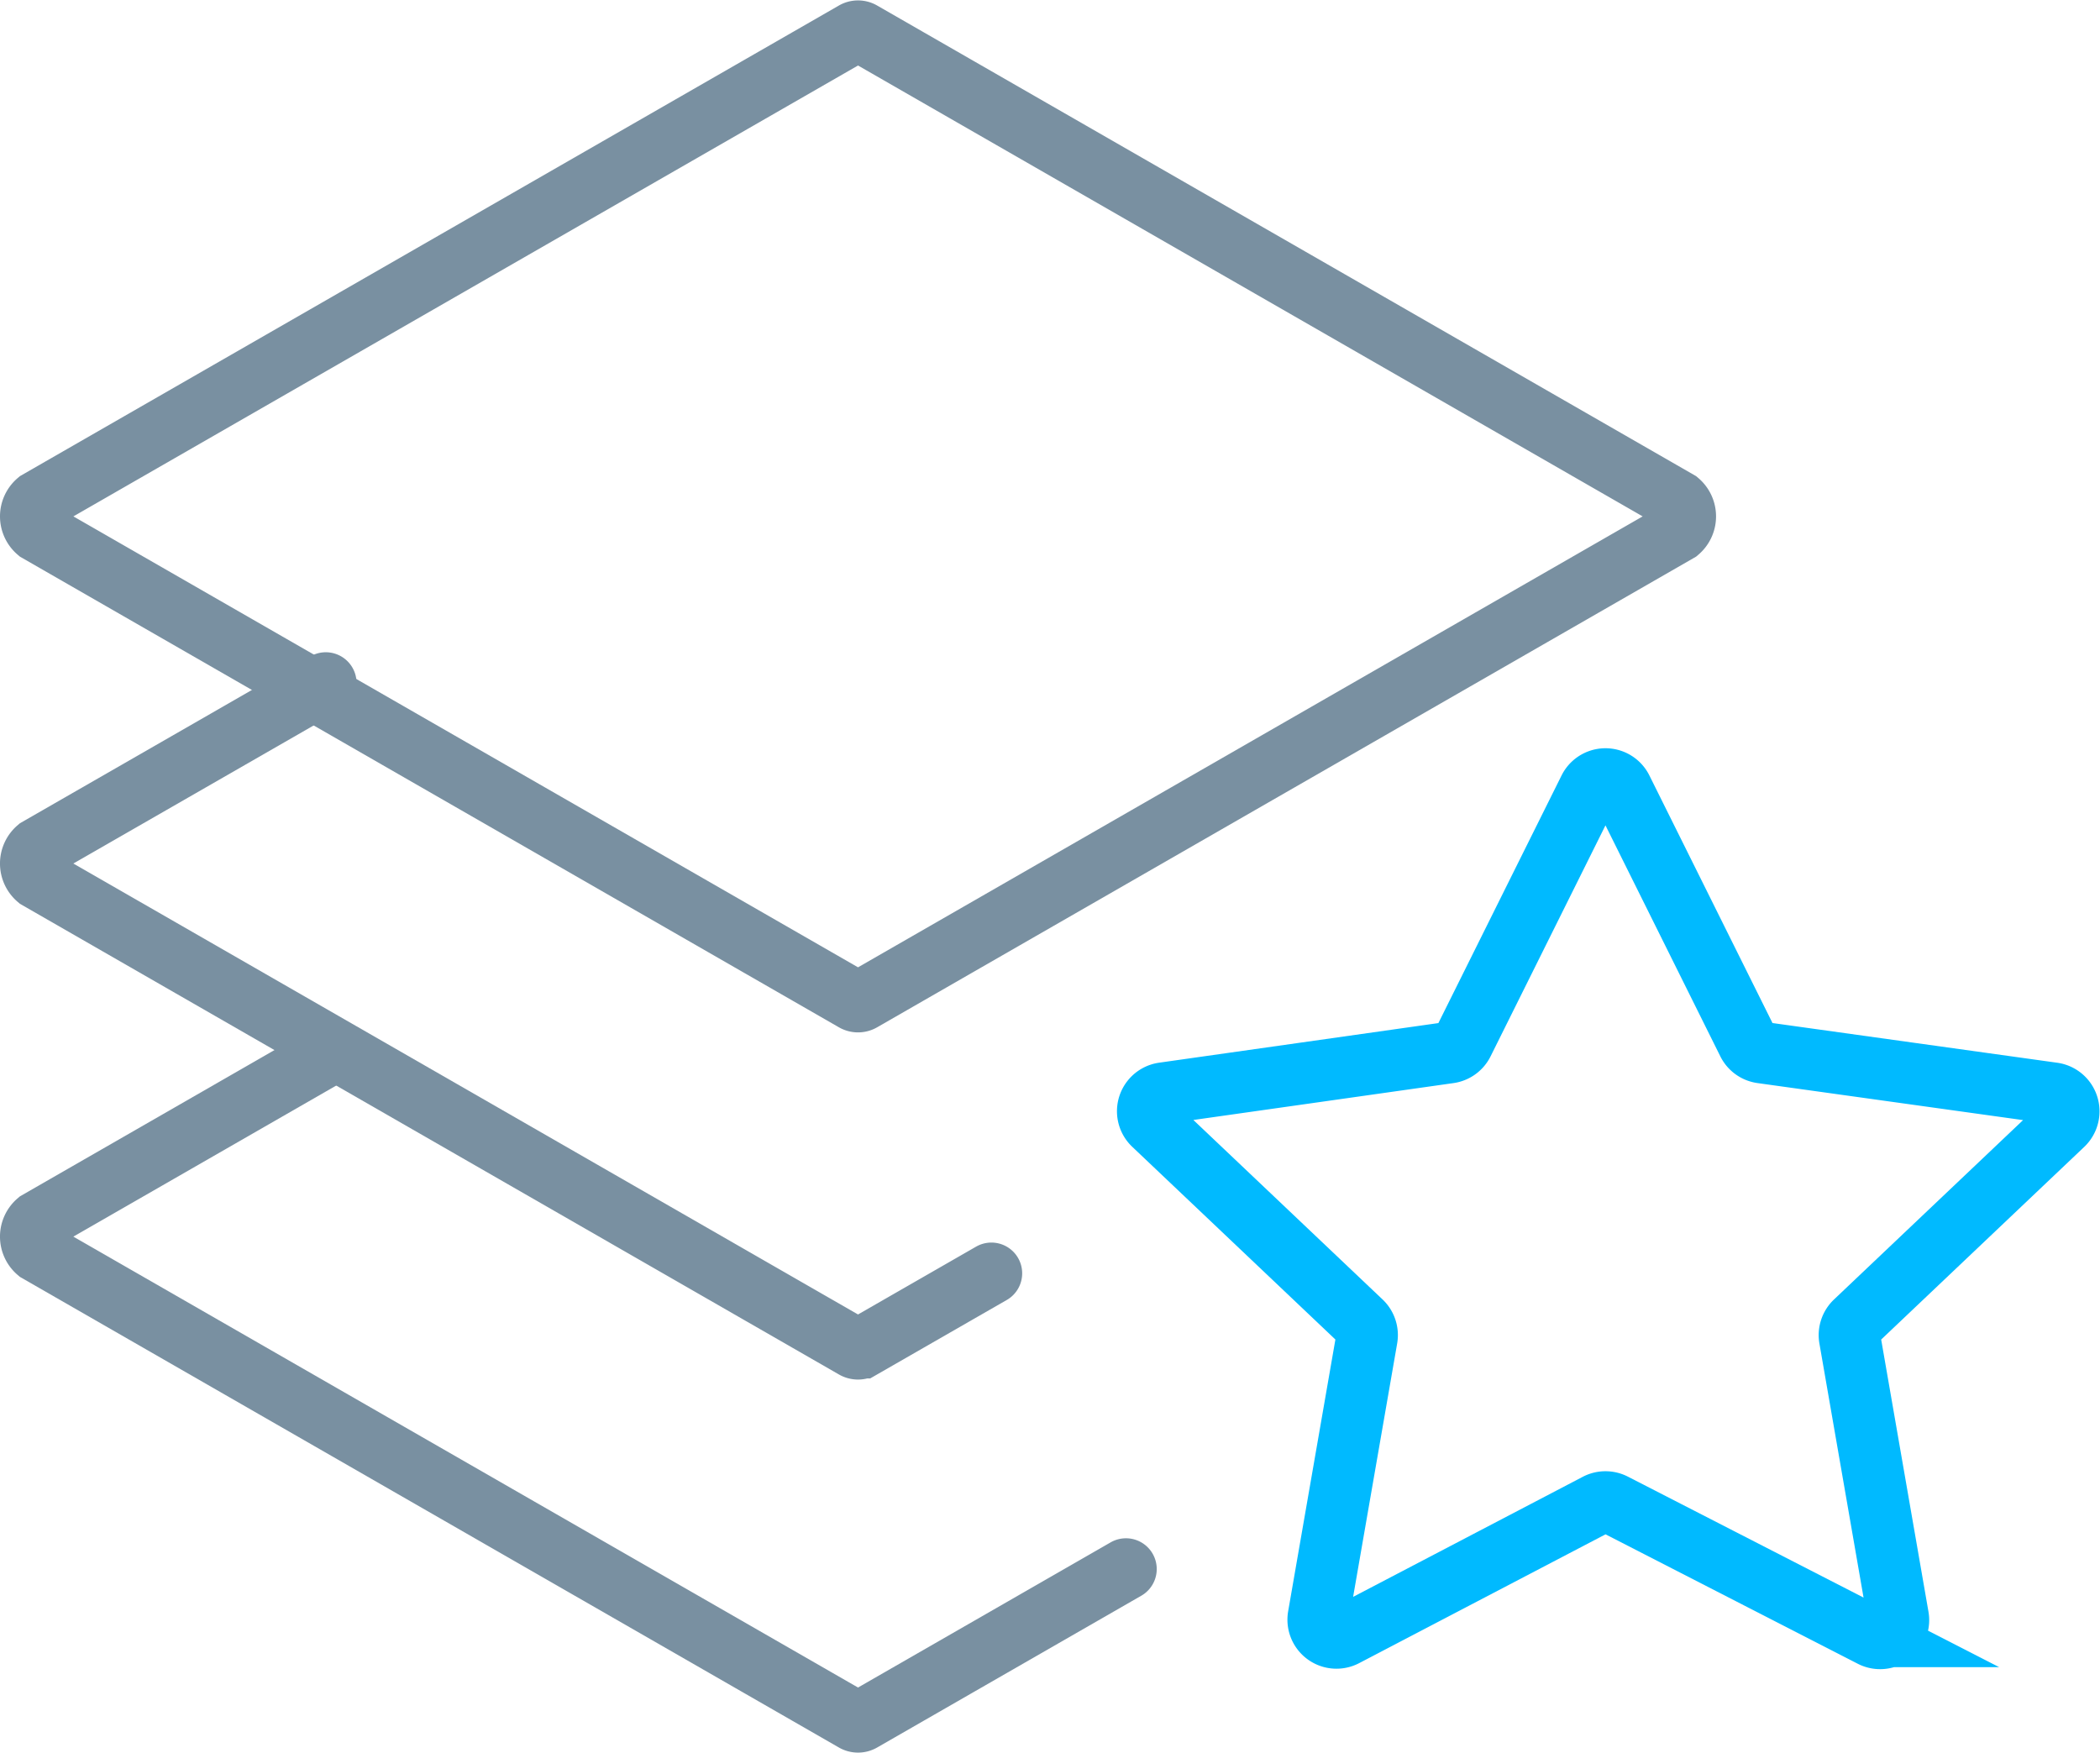
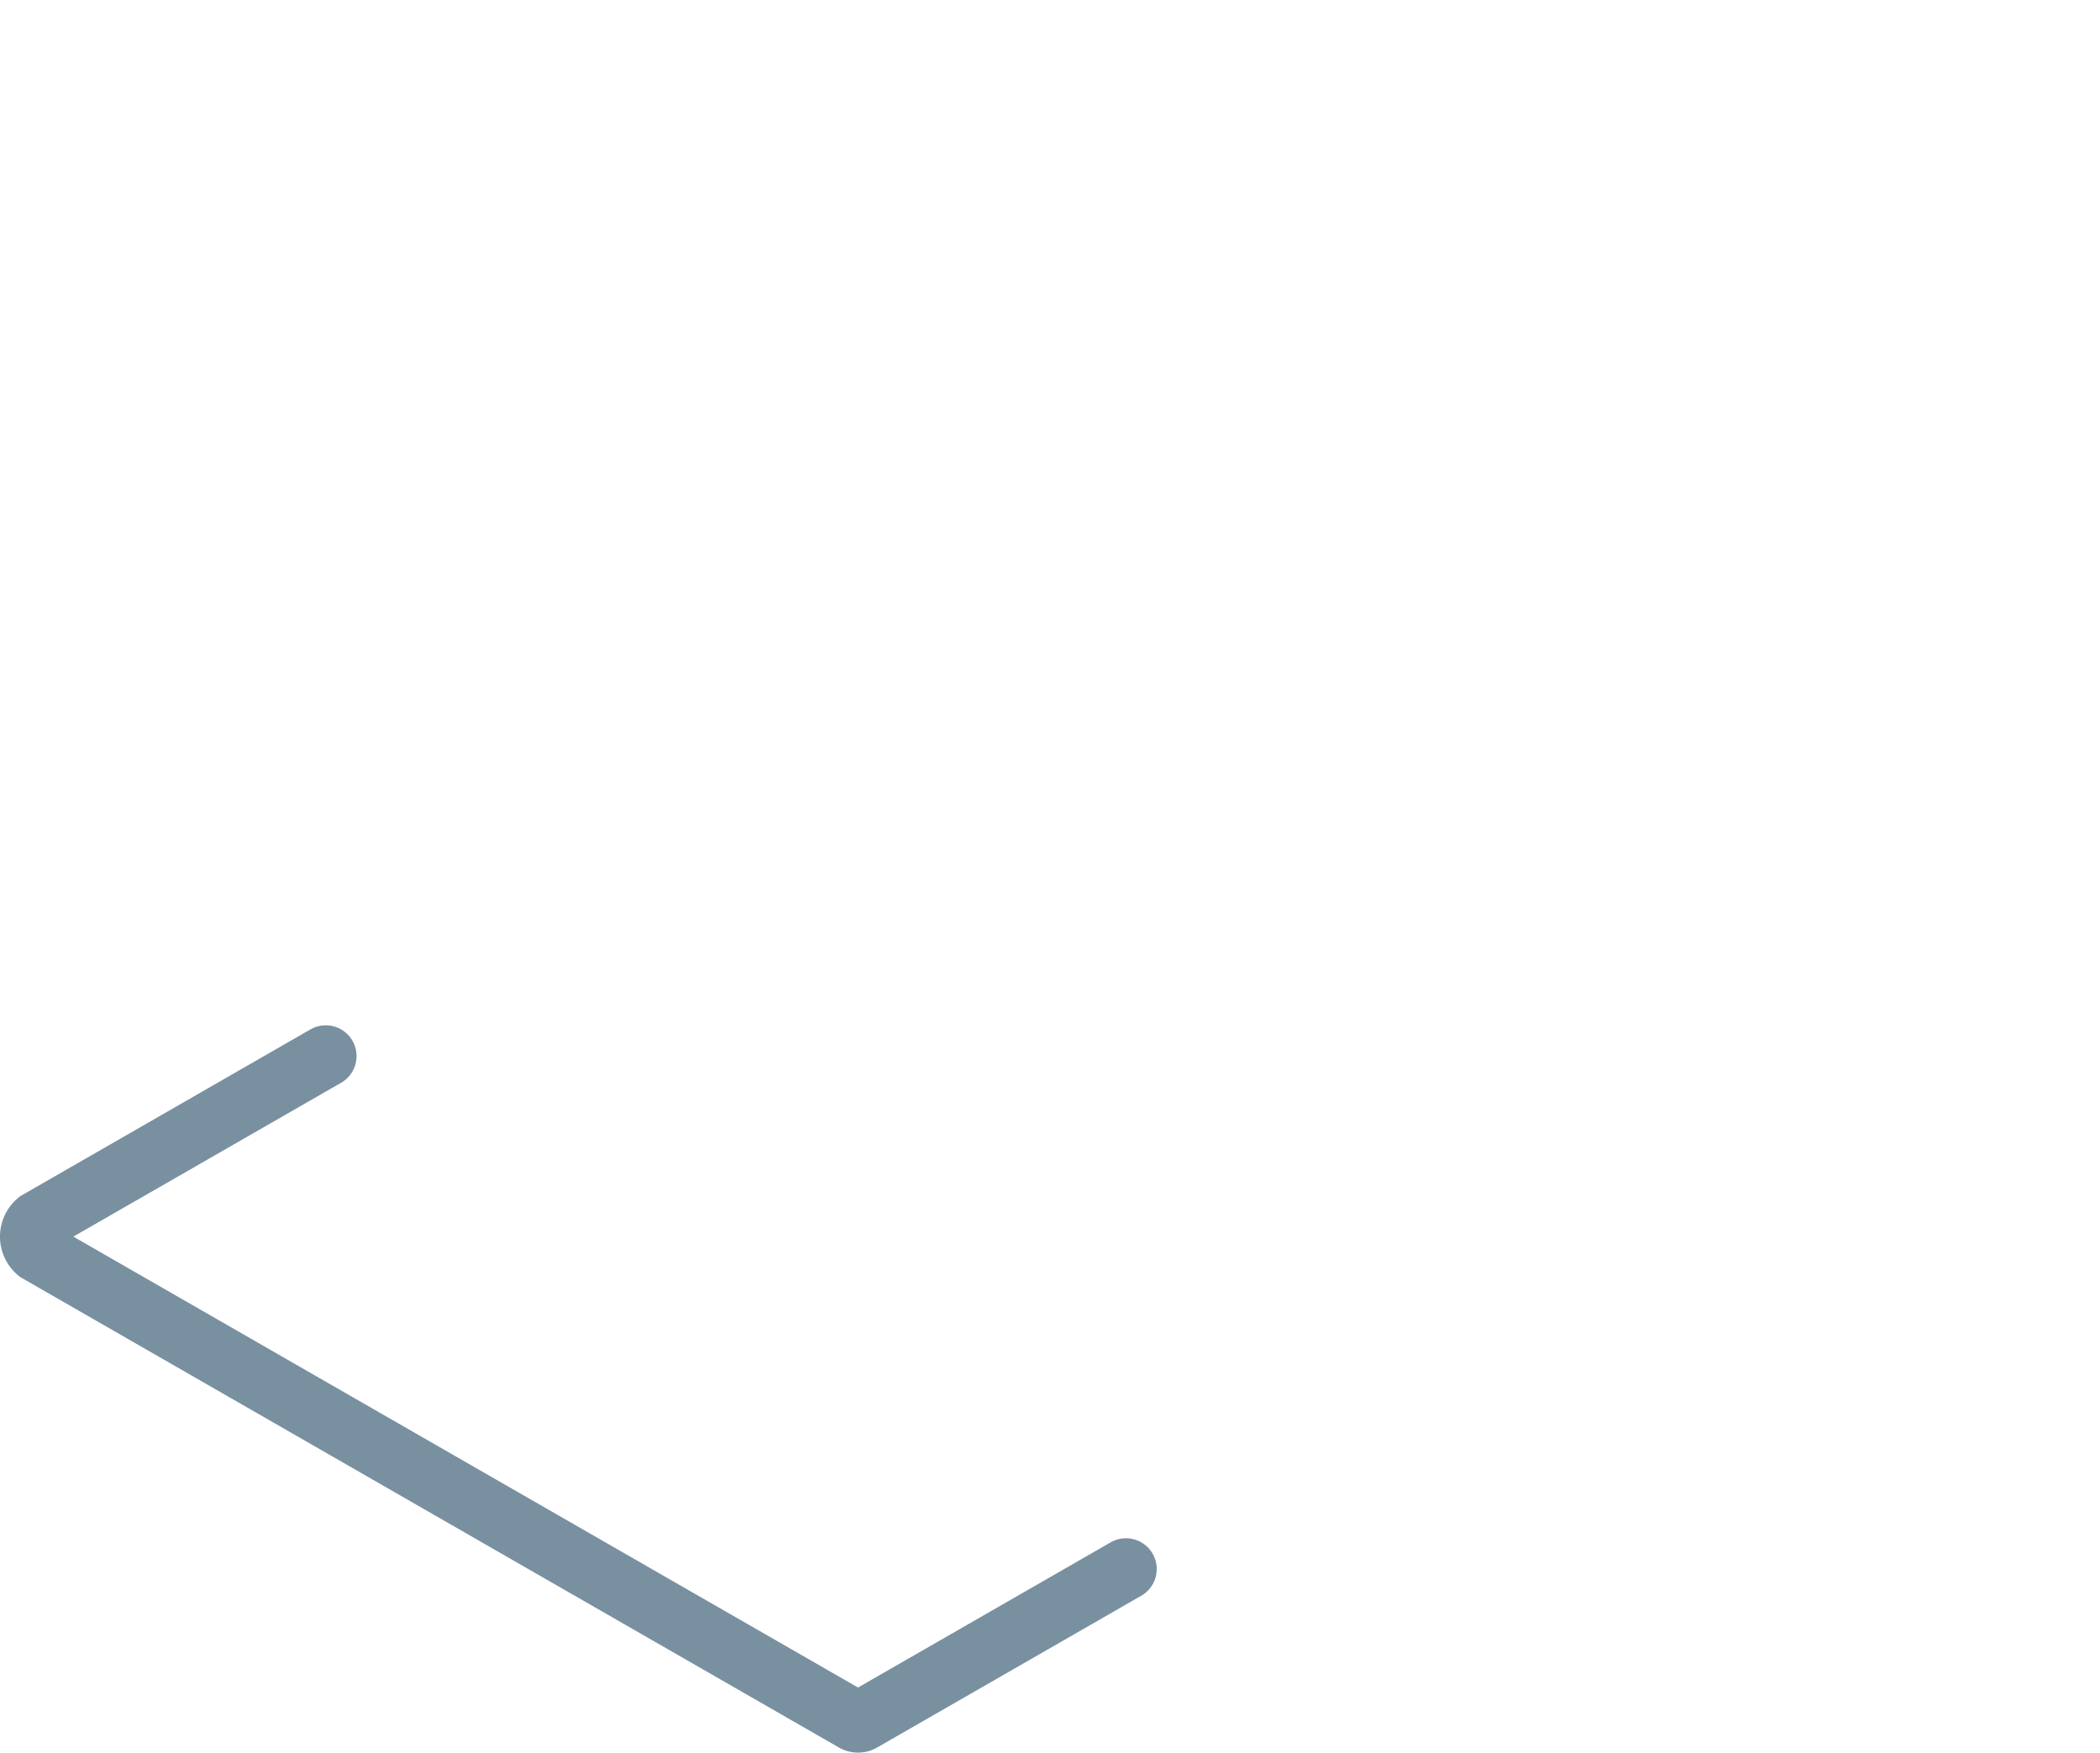
<svg xmlns="http://www.w3.org/2000/svg" width="164.496" height="137.318" viewBox="0 0 164.496 137.318">
  <g id="Artwork_38" data-name="Artwork 38" transform="translate(82.231 68.661)">
    <g id="Group_542" data-name="Group 542" transform="translate(-79.821 -66.219)">
      <g id="Group_541" data-name="Group 541">
-         <path id="Path_937" data-name="Path 937" d="M65.492,76.935,1.542,40.182a1.539,1.539,0,0,1,0-2.345L65.492,1.087a.592.592,0,0,1,.617,0l63.949,36.75a1.539,1.539,0,0,1,0,2.345L66.109,76.935A.6.6,0,0,1,65.492,76.935Z" transform="translate(-1 -1)" fill="none" stroke="#7990a1" stroke-linecap="round" stroke-miterlimit="10" stroke-width="4.82" />
-         <path id="Path_938" data-name="Path 938" d="M76.248,68.428l-10.14,5.825a.592.592,0,0,1-.617,0L1.542,37.5a1.541,1.541,0,0,1,0-2.348L24.109,22.186" transform="translate(-1 28.876)" fill="none" stroke="#7990a1" stroke-linecap="round" stroke-miterlimit="10" stroke-width="4.82" />
        <path id="Path_939" data-name="Path 939" d="M86.788,74.494,66.109,86.378a.6.6,0,0,1-.617,0L1.542,49.628a1.541,1.541,0,0,1,0-2.348L24.109,34.311" transform="translate(-1 45.975)" fill="none" stroke="#7990a1" stroke-linecap="round" stroke-miterlimit="10" stroke-width="4.82" />
      </g>
-       <path id="Path_940" data-name="Path 940" d="M84.312,45.955,74.44,26.1a1.431,1.431,0,0,0-2.564,0L62,45.957a1.433,1.433,0,0,1-1.08.781L38.533,49.913a1.431,1.431,0,0,0-.783,2.456L54.042,67.825a1.435,1.435,0,0,1,.424,1.285l-3.789,21.8a1.431,1.431,0,0,0,2.073,1.516L72.5,82.1a1.438,1.438,0,0,1,1.318,0l20.2,10.366a1.432,1.432,0,0,0,2.066-1.518L92.29,69.11a1.436,1.436,0,0,1,.427-1.285L109,52.376a1.432,1.432,0,0,0-.786-2.458L85.394,46.736A1.426,1.426,0,0,1,84.312,45.955Z" transform="translate(50.191 33.277)" fill="none" stroke="#00baff" stroke-miterlimit="10" stroke-width="4.82" />
    </g>
  </g>
</svg>